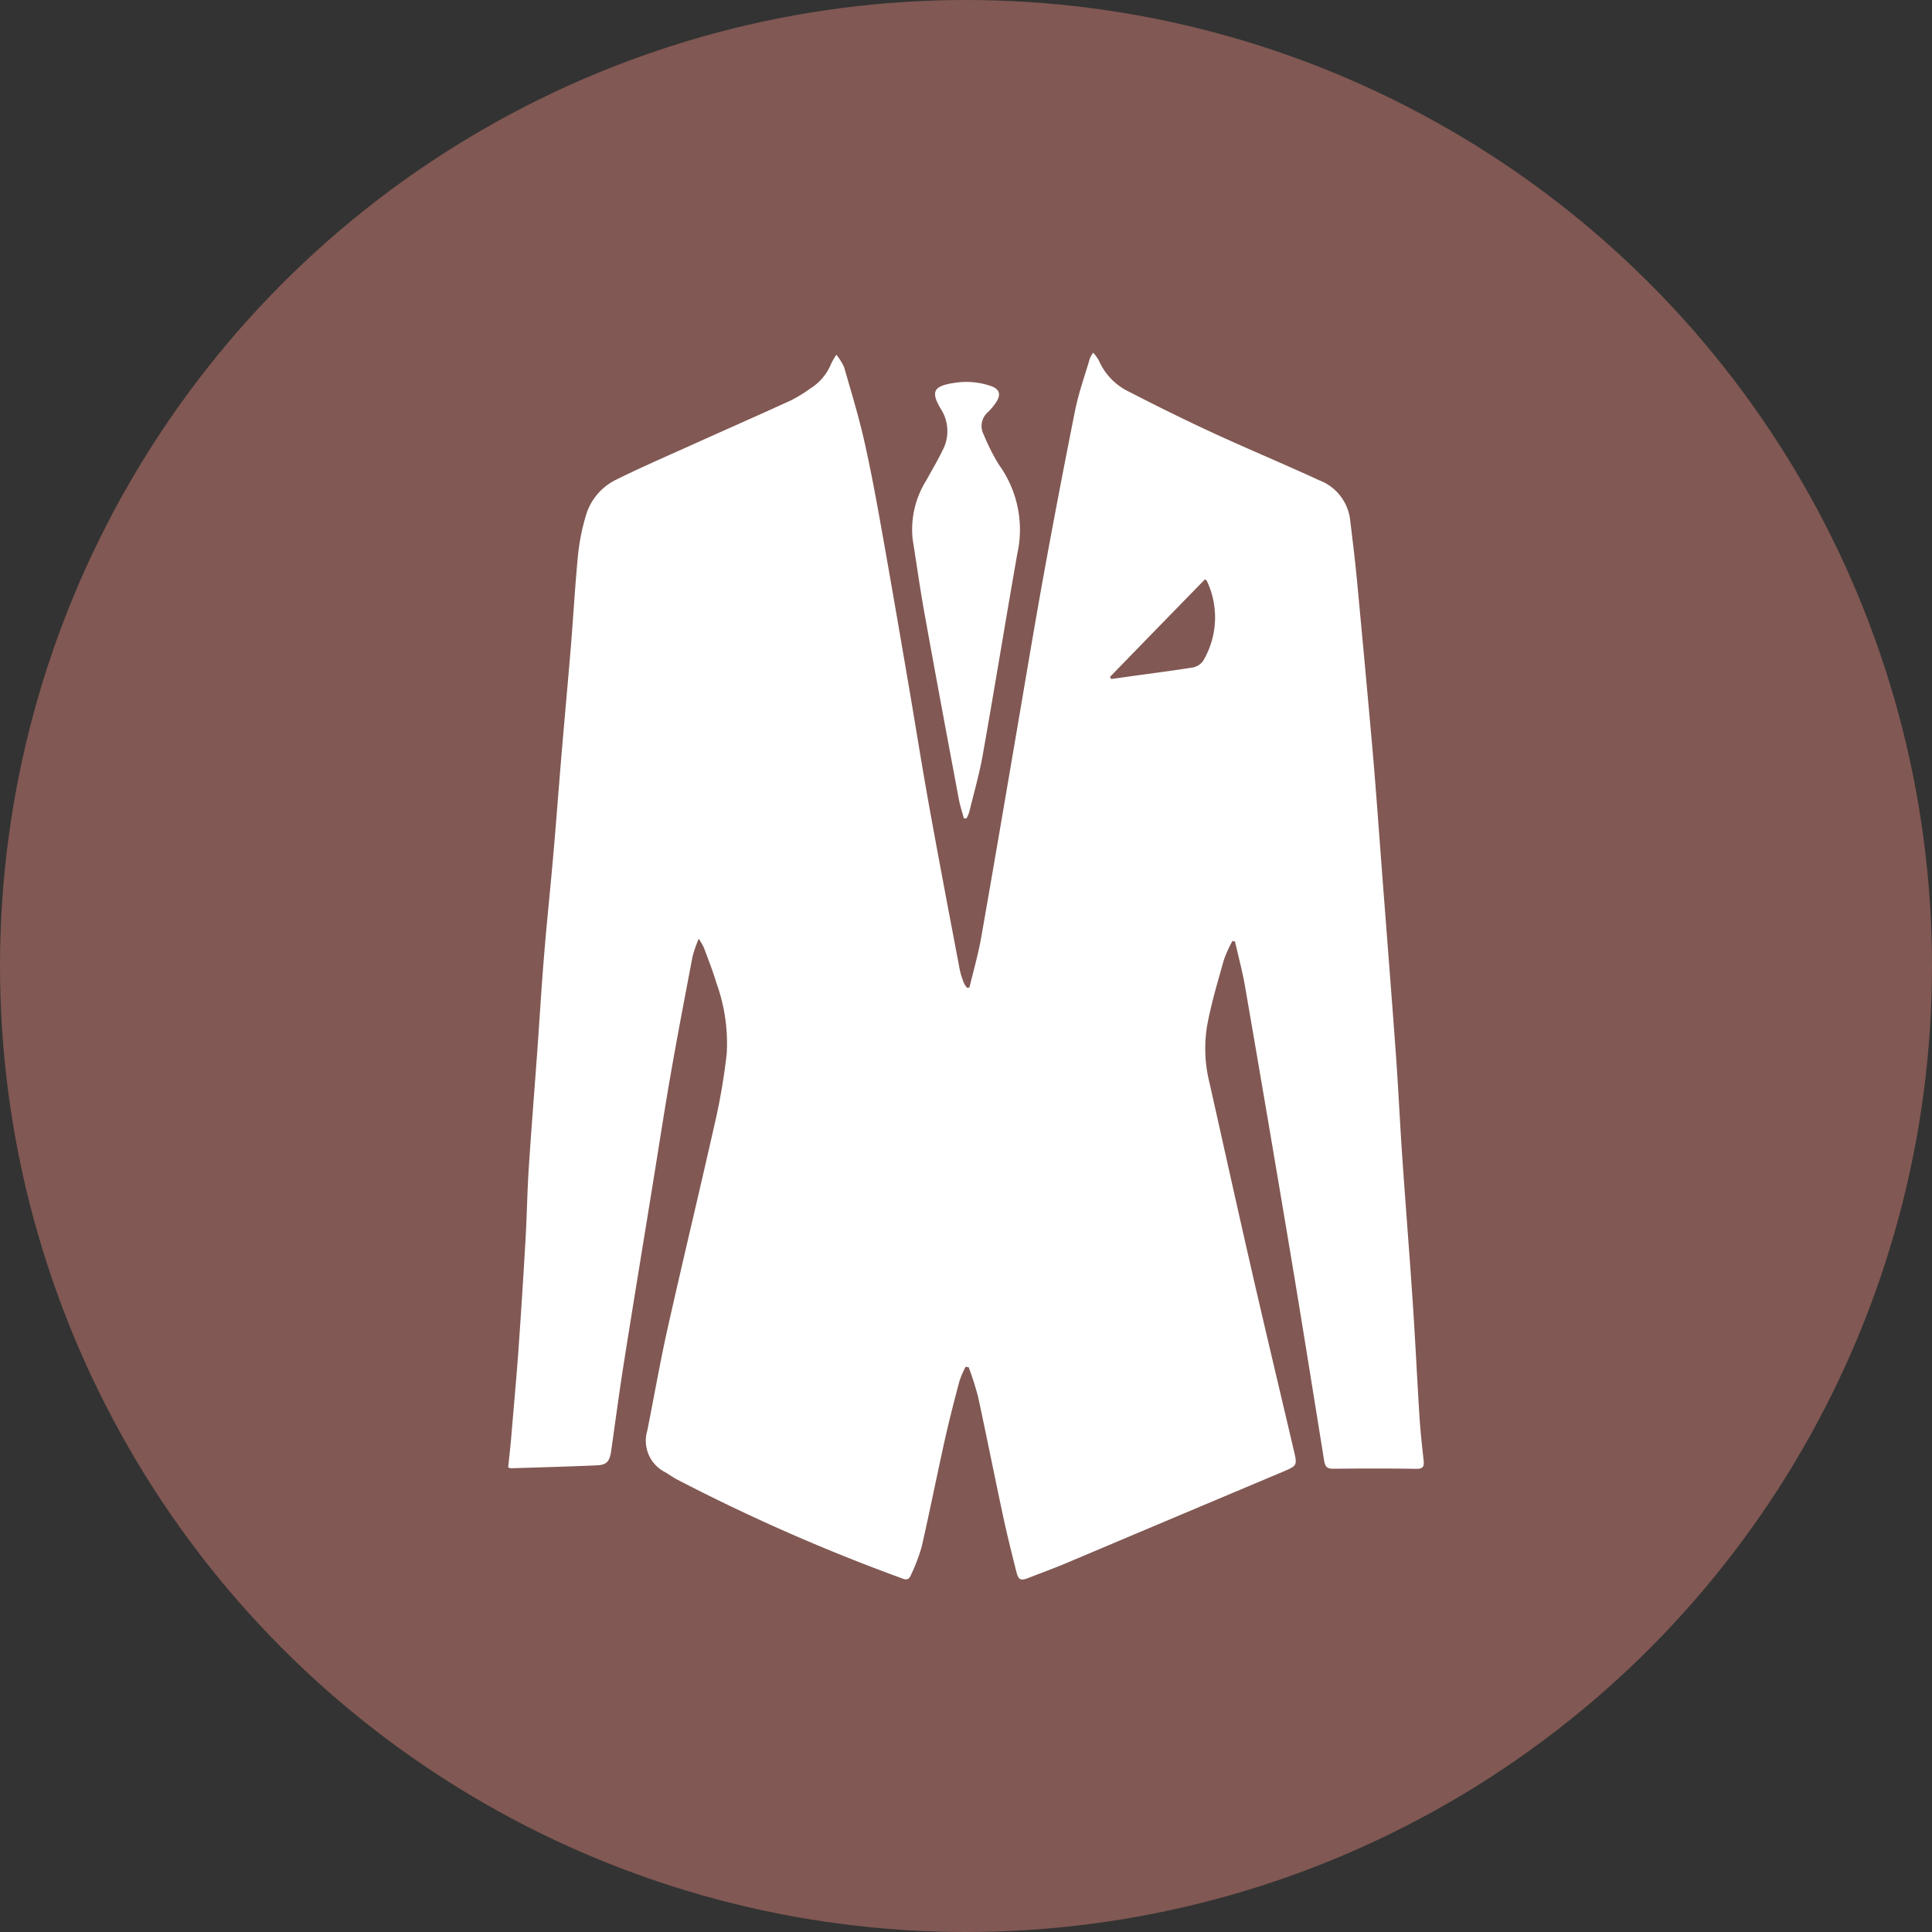
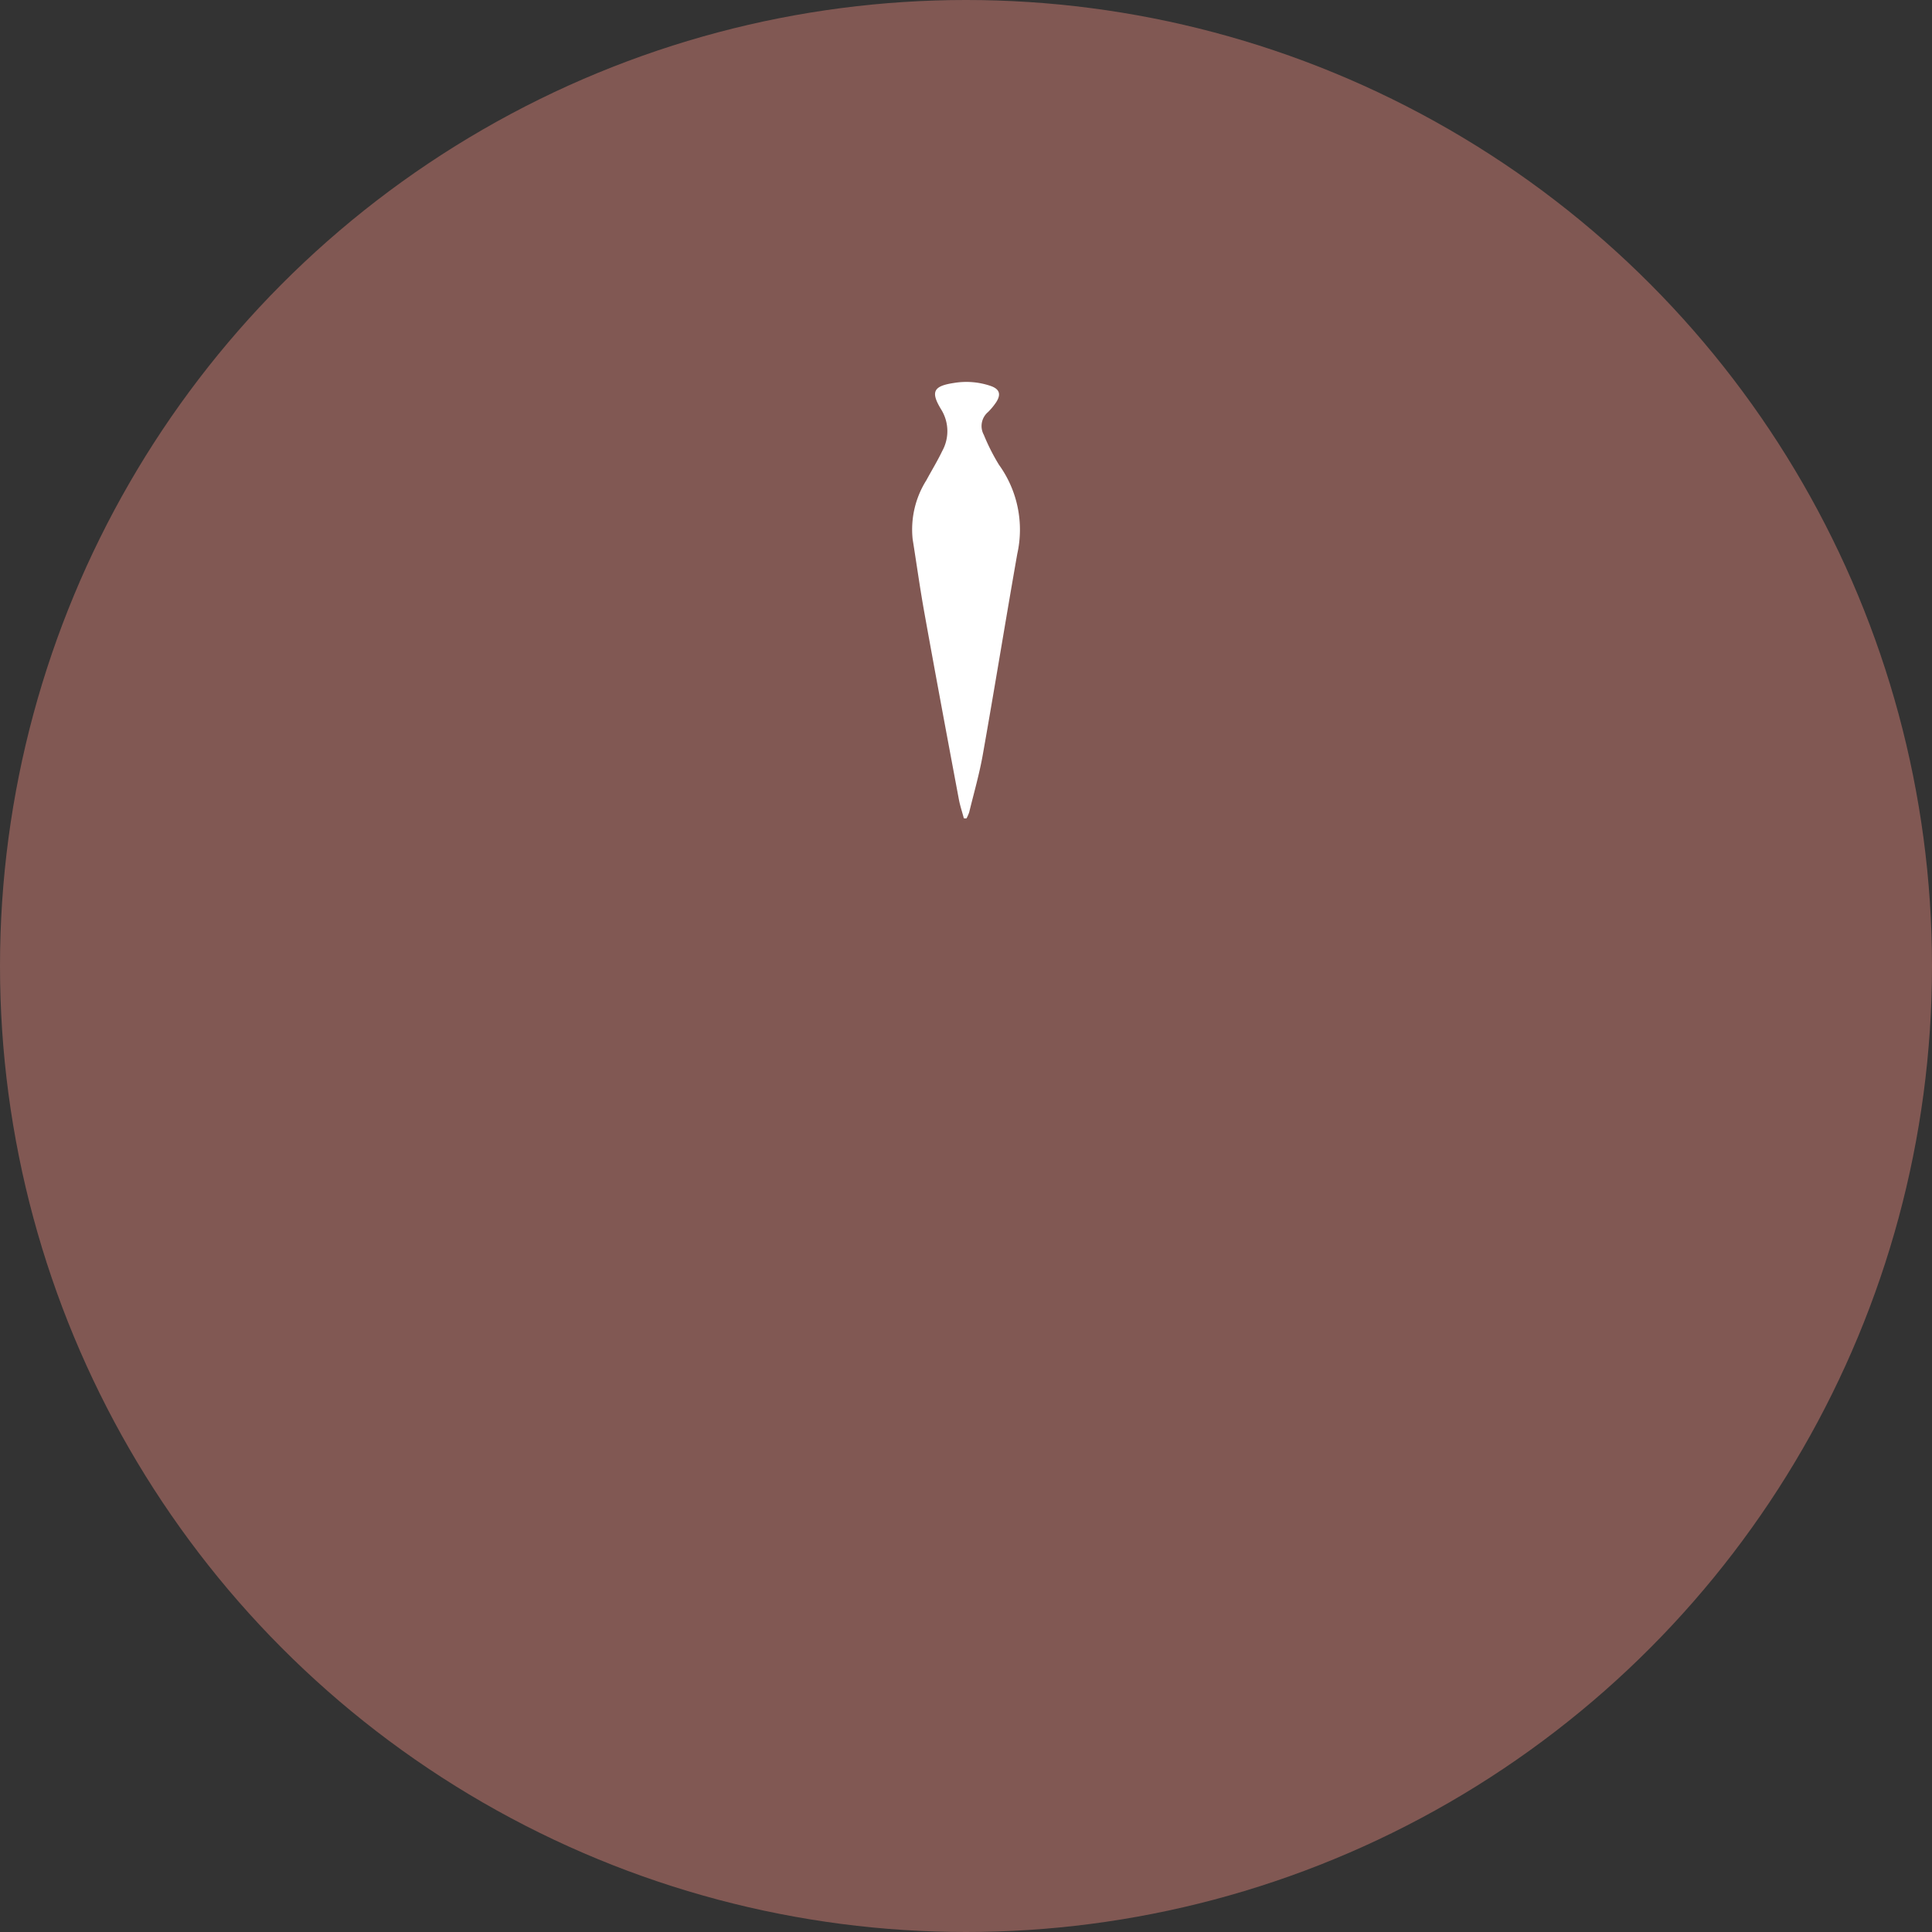
<svg xmlns="http://www.w3.org/2000/svg" width="113" height="113" viewBox="0 0 113 113">
  <rect x="0" y="0" width="113" height="113" fill="#333333" stroke="none" />
  <circle id="Ellipse_10" data-name="Ellipse 10" cx="56.5" cy="56.5" r="56.5" fill="#815853" />
  <g id="anzug" transform="translate(-345.178 -210.809)">
-     <path id="Pfad_1158" data-name="Pfad 1158" d="M374.9,296.637c.071-.687.147-1.353.2-2.023.136-1.609.284-3.218.4-4.827q.229-3.231.415-6.474c.082-1.4.1-2.809.191-4.2.142-2.171.316-4.341.474-6.507.142-1.947.256-3.894.414-5.836.164-2.029.382-4.052.556-6.076.169-1.931.311-3.861.474-5.792.18-2.127.376-4.249.551-6.376.142-1.751.24-3.5.409-5.247a12.316,12.316,0,0,1,.447-2.263,3.379,3.379,0,0,1,1.707-2.111c1.4-.7,2.841-1.325,4.27-1.969,2.007-.905,4.02-1.789,6.021-2.705a8.28,8.28,0,0,0,1.145-.7,3.044,3.044,0,0,0,1.205-1.423,4.7,4.7,0,0,1,.316-.551,3.41,3.41,0,0,1,.453.725c.409,1.423.845,2.847,1.173,4.292.4,1.762.725,3.545,1.042,5.323.518,2.9,1.014,5.8,1.511,8.7.425,2.471.813,4.952,1.26,7.423.573,3.169,1.178,6.337,1.778,9.5a4.7,4.7,0,0,0,.251.8,1.437,1.437,0,0,0,.18.267c.044-.005.093-.016.136-.022.235-.976.513-1.936.687-2.923.725-4.112,1.423-8.235,2.127-12.353.5-2.929.987-5.863,1.516-8.786q.884-4.859,1.854-9.708c.207-1.025.567-2.018.862-3.027a2.679,2.679,0,0,1,.185-.333,2.292,2.292,0,0,1,.333.447,3.639,3.639,0,0,0,1.778,1.843c1.631.84,3.278,1.653,4.941,2.422,2.051.944,4.134,1.811,6.179,2.754a2.833,2.833,0,0,1,1.8,2.274c.147,1.227.3,2.449.414,3.676q.458,4.843.889,9.681c.207,2.378.376,4.756.556,7.134.273,3.583.556,7.161.818,10.75.147,2.045.24,4.09.382,6.136.191,2.8.42,5.6.605,8.4.153,2.252.256,4.51.4,6.768.055.84.147,1.68.24,2.514.038.355-.038.491-.442.485-1.614-.027-3.234-.022-4.849-.005-.349.005-.469-.125-.524-.442-.644-3.987-1.276-7.974-1.942-11.955q-1.325-7.919-2.694-15.838c-.153-.878-.387-1.74-.584-2.607-.049-.005-.1-.016-.153-.022a8.06,8.06,0,0,0-.5,1.113c-.36,1.293-.753,2.585-.987,3.905a8.238,8.238,0,0,0,.147,3.261c.813,3.621,1.614,7.248,2.443,10.87.813,3.551,1.663,7.1,2.492,10.641.213.9.2.889-.676,1.265q-6.316,2.659-12.631,5.328c-.7.295-1.413.551-2.116.829-.573.229-.676.191-.824-.393-.273-1.1-.551-2.2-.785-3.311-.491-2.291-.944-4.587-1.44-6.872a17.715,17.715,0,0,0-.545-1.707l-.175-.033a5.239,5.239,0,0,0-.36.824c-.3,1.124-.589,2.247-.845,3.381-.469,2.105-.889,4.221-1.369,6.327a10.985,10.985,0,0,1-.627,1.647c-.076.185-.191.327-.458.224a110.668,110.668,0,0,1-13.237-5.814c-.234-.125-.453-.284-.682-.42a2.059,2.059,0,0,1-1.047-2.422c.4-1.991.747-4,1.189-5.983.927-4.129,1.92-8.246,2.847-12.375a36.69,36.69,0,0,0,.611-3.692,10.285,10.285,0,0,0-.589-4.1c-.207-.709-.485-1.4-.742-2.1a4.254,4.254,0,0,0-.305-.529,8.2,8.2,0,0,0-.355,1.009c-.431,2.258-.862,4.51-1.26,6.774-.387,2.209-.725,4.429-1.085,6.643-.562,3.474-1.134,6.943-1.685,10.422-.267,1.691-.491,3.387-.731,5.078-.087.627-.251.845-.818.873-1.68.076-3.365.12-5.05.174A.887.887,0,0,1,374.9,296.637ZM410.1,250.4c.022.044.049.082.071.125.409-.06.824-.115,1.233-.175,1.194-.164,2.389-.316,3.572-.507a.951.951,0,0,0,.584-.4,4.985,4.985,0,0,0,.2-4.669c-.011-.027-.06-.044-.109-.076Q412.87,247.546,410.1,250.4Z" transform="translate(0 0)" fill="#fff" />
    <path id="Pfad_1159" data-name="Pfad 1159" d="M421.232,260.1c-.1-.376-.224-.742-.295-1.124-.682-3.638-1.363-7.276-2.018-10.919-.256-1.423-.453-2.852-.682-4.281a5.4,5.4,0,0,1,.807-3.458c.305-.567.644-1.118.922-1.7a2.4,2.4,0,0,0-.065-2.438c-.627-1.031-.447-1.364.742-1.543a4.4,4.4,0,0,1,2.16.175c.513.18.616.48.327.938a3.794,3.794,0,0,1-.48.584,1.072,1.072,0,0,0-.251,1.336,12.042,12.042,0,0,0,.889,1.756,6.481,6.481,0,0,1,1.069,5.2c-.687,3.905-1.32,7.821-2.013,11.726-.2,1.14-.524,2.263-.8,3.392a2.331,2.331,0,0,1-.158.36A.765.765,0,0,1,421.232,260.1Z" transform="translate(-19.679 -1.428)" fill="#fff" />
  </g>
</svg>